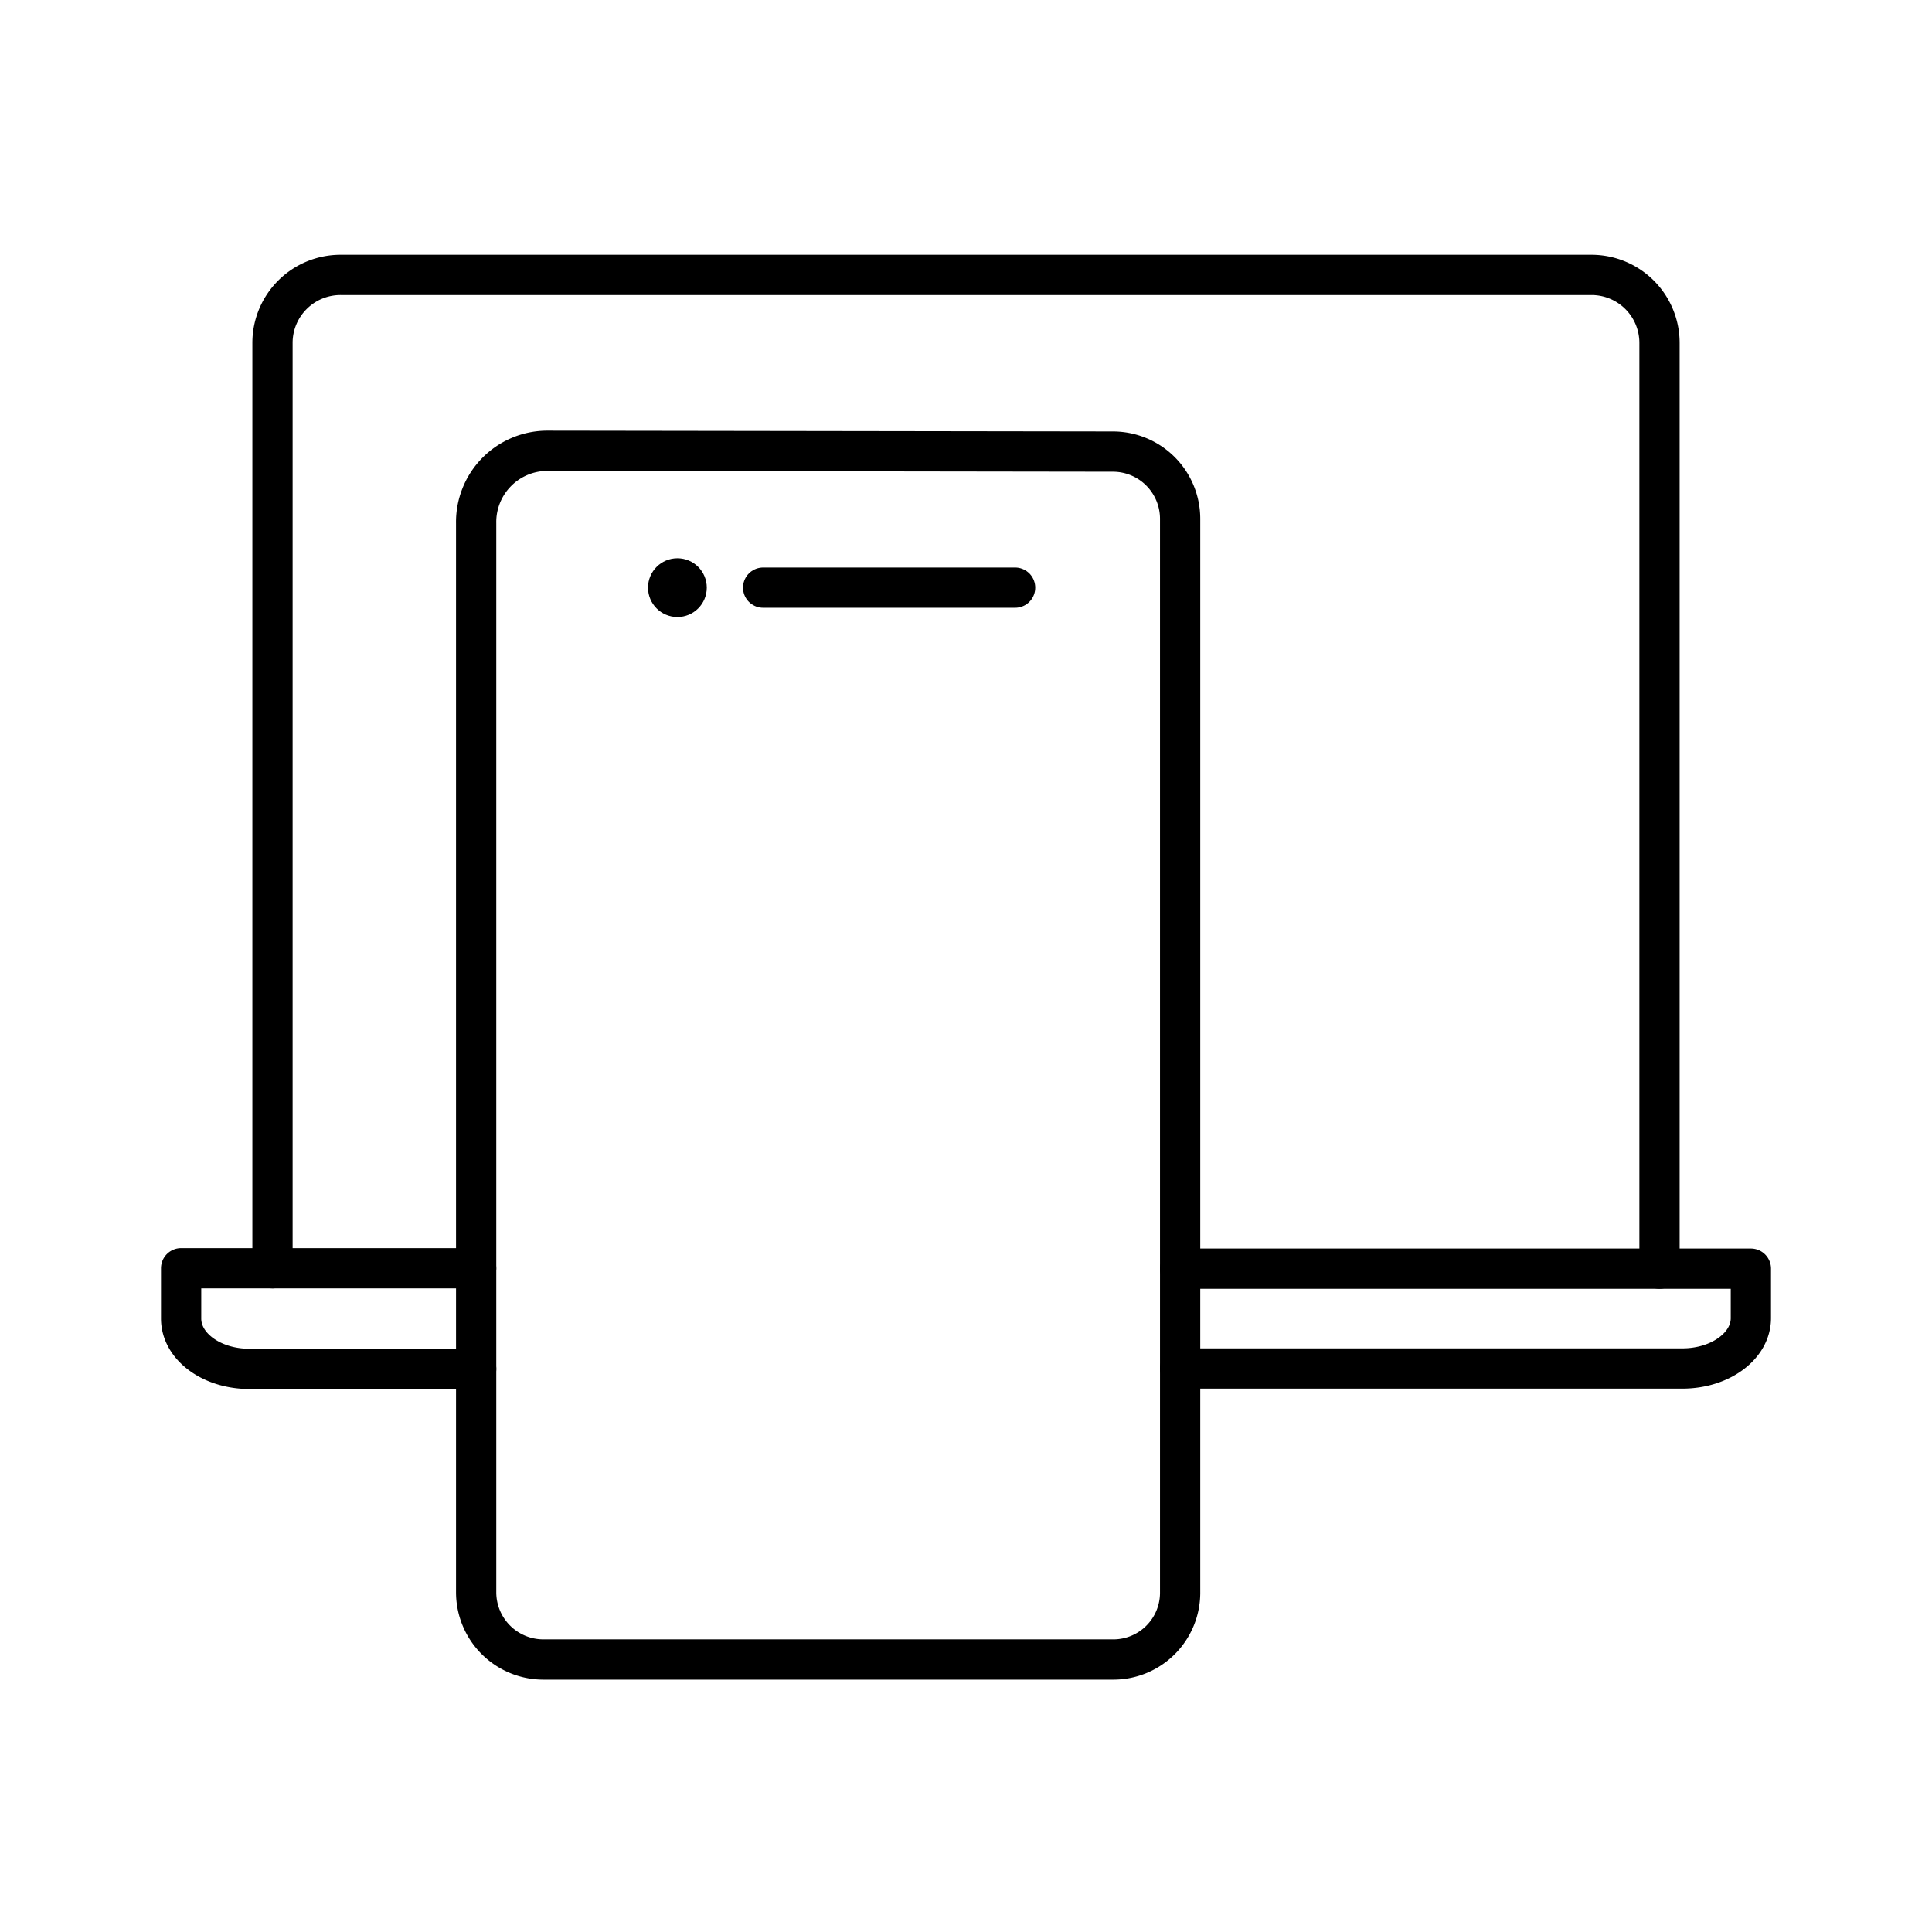
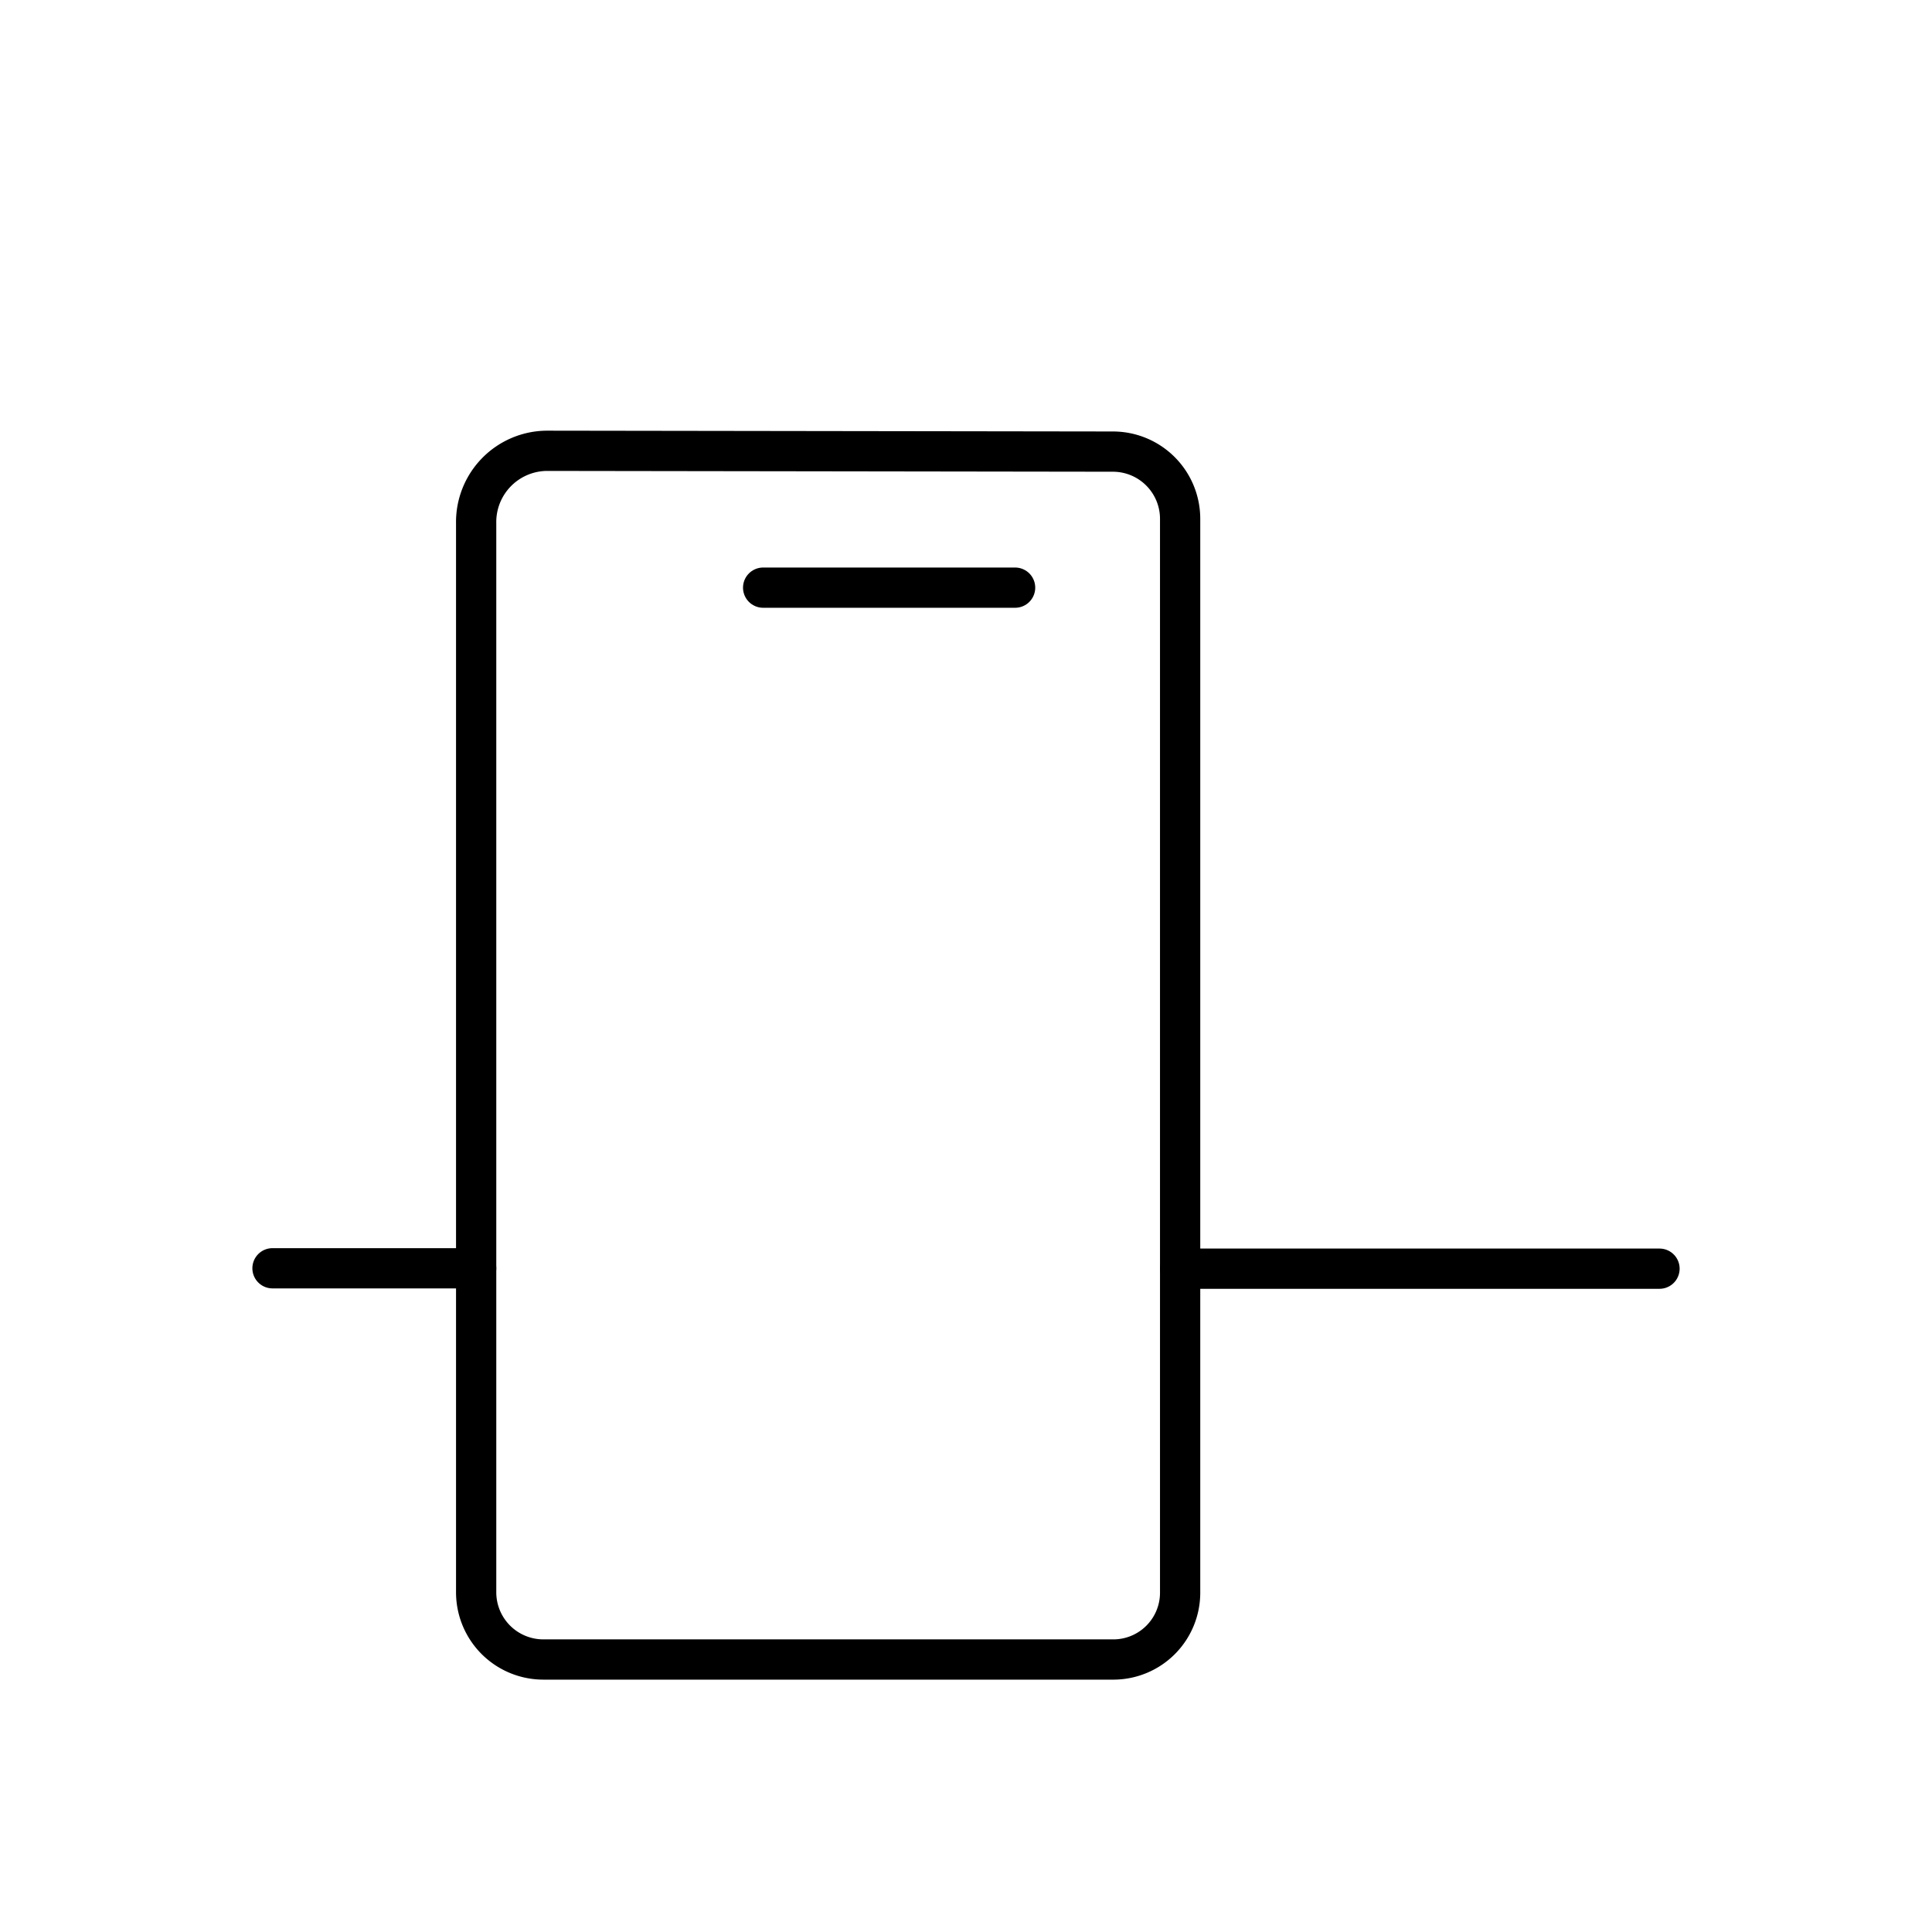
<svg xmlns="http://www.w3.org/2000/svg" width="800" height="800" viewBox="0 0 48 48">
-   <path fill="none" stroke="currentColor" stroke-linecap="round" stroke-linejoin="round" d="M29.32 34H41.8c.94 0 1.7-.56 1.7-1.25v-1.23h-2.27v-23a1.69 1.69 0 0 0-1.69-1.69H8.47a1.69 1.69 0 0 0-1.7 1.68h0v23H4.5v1.25c0 .69.75 1.25 1.7 1.25h5.63" />
  <path fill="none" stroke="currentColor" stroke-linecap="round" stroke-linejoin="round" d="M13.6 11.2a1.77 1.77 0 0 0-1.77 1.8v26.56a1.67 1.67 0 0 0 1.67 1.67h14.18a1.66 1.66 0 0 0 1.64-1.65V12.89a1.67 1.67 0 0 0-1.67-1.67Z" />
-   <circle cx="16.83" cy="14.6" r=".73" fill="currentColor" />
  <path fill="none" stroke="currentColor" stroke-linecap="round" stroke-linejoin="round" d="M6.77 31.51h5.06m29.4.01H29.32M18.96 14.6h6.26" />
</svg>